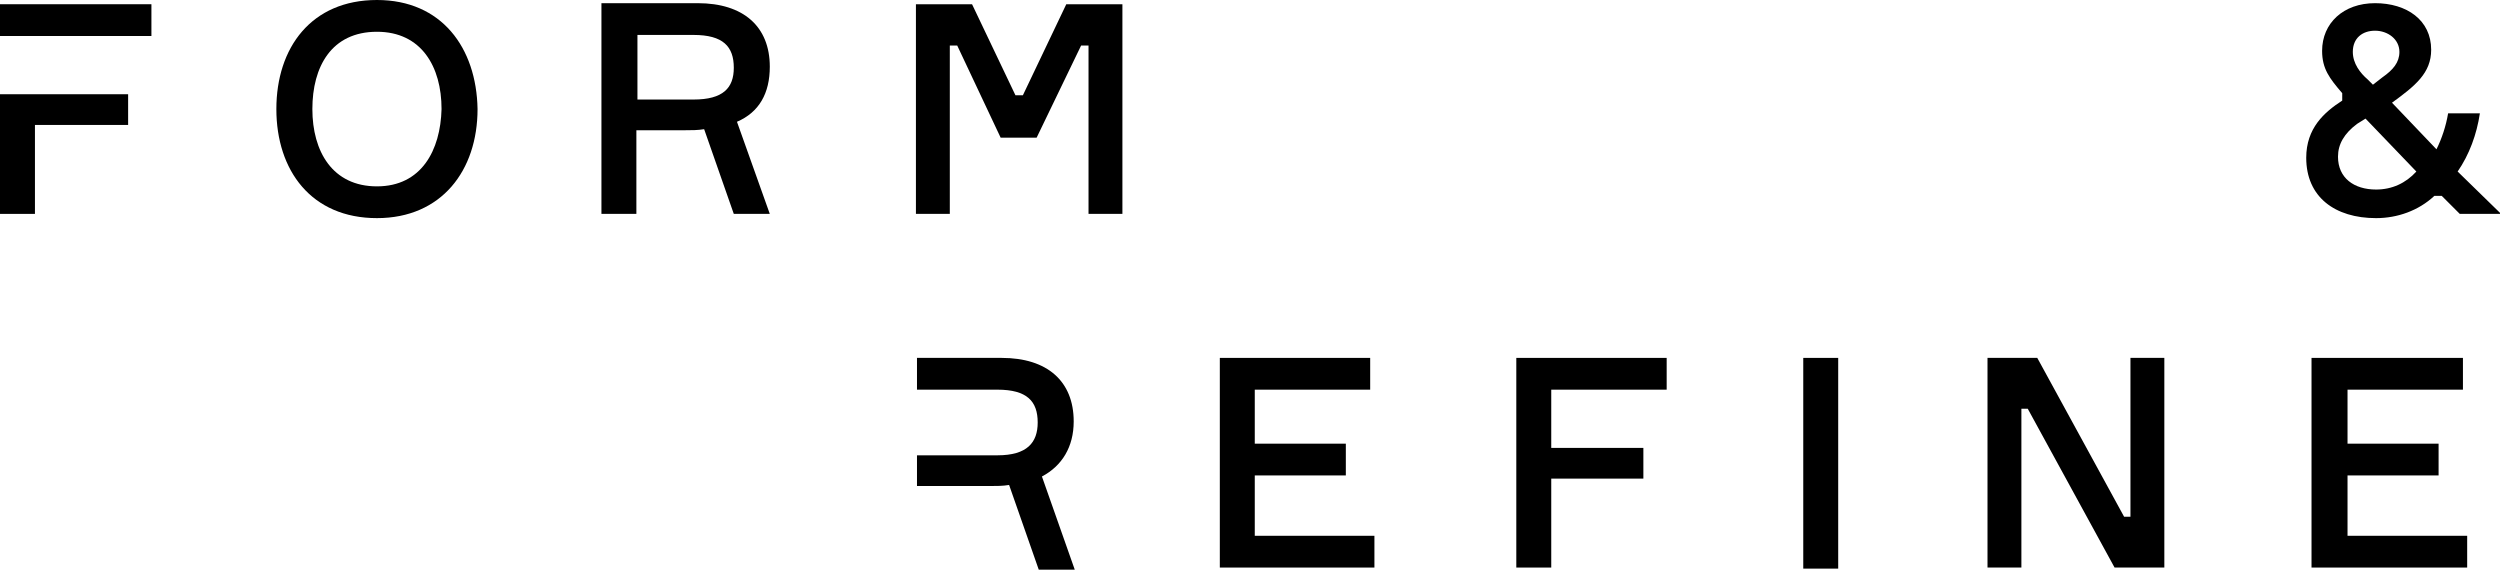
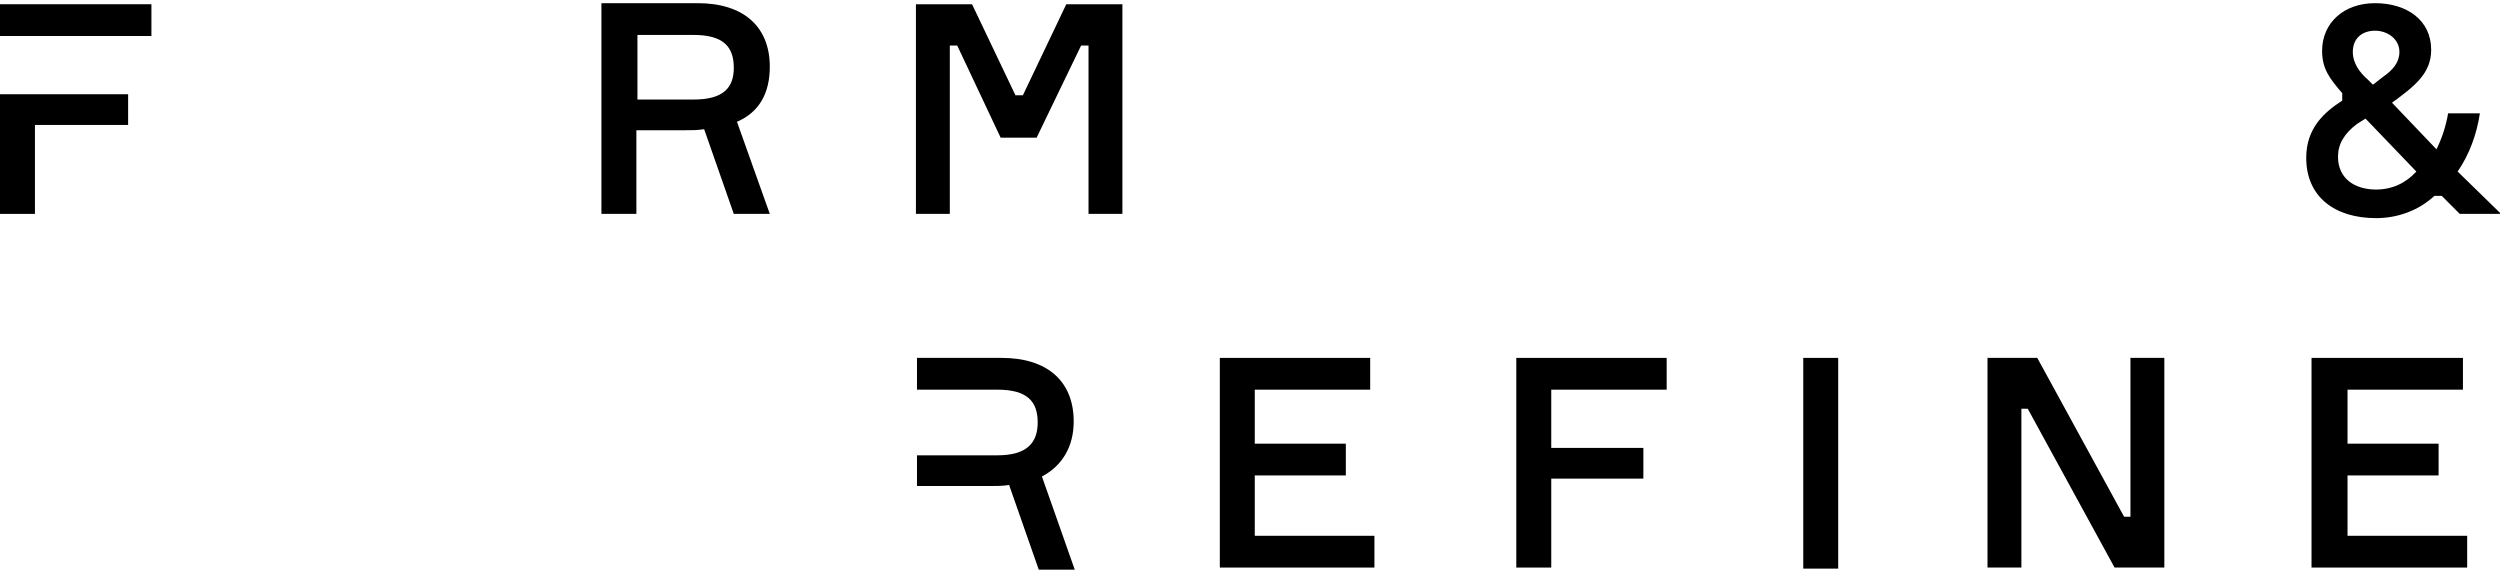
<svg xmlns="http://www.w3.org/2000/svg" xml:space="preserve" style="enable-background:new 0 0 236.1 54.6;" viewBox="0 0 236.1 54.6" y="0px" x="0px" id="Layer_1" version="1.1">
  <g>
    <polygon points="0,3.4 3.3,3.4 5.2,3.4 14.3,3.4 14.3,0.4 0,0.4" />
    <polygon points="0,8.9 0,20.2 3.3,20.2 3.3,11.8 12.1,11.8 12.1,8.9 5.2,8.9 3.3,8.9" />
-     <path d="M35.6,0c-6.2,0-9.5,4.5-9.5,10.3c0,5.8,3.3,10.3,9.5,10.3c6.1,0,9.5-4.5,9.5-10.3C45,4.5,41.7,0,35.6,0z M35.6,17.6 c-4.2,0-6.1-3.3-6.1-7.3S31.3,3,35.6,3c4.2,0,6.1,3.3,6.1,7.3C41.6,14.2,39.8,17.6,35.6,17.6z" />
-     <path d="M72.7,6.3c0-3.8-2.5-6-6.8-6h-9.1v19.9h3.3v-7.9h4.6c0.6,0,1.2,0,1.8-0.1l2.8,8h3.4l-3.1-8.7C71.7,10.6,72.7,8.8,72.7,6.3z M65.5,9.4h-5.3V3.3h5.3c2.8,0,3.8,1.1,3.8,3.1C69.3,8.3,68.3,9.4,65.5,9.4z" />
+     <path d="M72.7,6.3c0-3.8-2.5-6-6.8-6h-9.1v19.9h3.3v-7.9h4.6c0.6,0,1.2,0,1.8-0.1l2.8,8h3.4l-3.1-8.7C71.7,10.6,72.7,8.8,72.7,6.3M65.5,9.4h-5.3V3.3h5.3c2.8,0,3.8,1.1,3.8,3.1C69.3,8.3,68.3,9.4,65.5,9.4z" />
    <polygon points="96.6,9 95.9,9 91.8,0.4 86.5,0.4 86.5,20.2 89.7,20.2 89.7,4.3 90.4,4.3 94.5,13 97.9,13 102.1,4.3 102.8,4.3 102.8,20.2 106,20.2 106,0.4 100.7,0.4" />
    <path d="M232.1,16.2c1.1-1.6,1.8-3.5,2.1-5.5h-3c-0.2,1.2-0.6,2.4-1.1,3.4l-4.2-4.4c2.2-1.6,3.7-2.8,3.7-5c0-2.8-2.3-4.4-5.3-4.4 c-3,0-5,1.9-5,4.5c0,1.7,0.7,2.6,1.9,4v0.7c-1.7,1.1-3.4,2.6-3.4,5.4c0,3.7,2.7,5.7,6.6,5.7c2,0,4-0.7,5.5-2.1h0.7l1.7,1.7h3.9 L232.1,16.2z M224.3,2.9c1.2,0,2.3,0.8,2.3,2c0,1-0.6,1.7-1.6,2.4L224.1,8l-0.5-0.5c-0.7-0.6-1.4-1.5-1.4-2.6 C222.2,3.6,223.1,2.9,224.3,2.9z M224.4,17.9c-2.1,0-3.6-1.1-3.6-3.1c0-1.2,0.6-2.2,1.8-3.1l0.8-0.5l4.8,5 C227.2,17.3,225.9,17.9,224.4,17.9z" />
    <path d="M101.4,39.8c0-3.8-2.5-6-6.8-6h-8v3h7.6c2.8,0,3.8,1.1,3.8,3.1c0,1.9-1,3.1-3.8,3.1h-7.6v2.9h6.9c0.6,0,1.2,0,1.8-0.1 l2.8,8h3.4L98.4,45C100.3,44,101.4,42.2,101.4,39.8z" />
    <polygon points="118.5,44.9 127.1,44.9 127.1,41.9 118.5,41.9 118.5,36.8 129.4,36.8 129.4,33.8 115.2,33.8 115.2,53.6 129.8,53.6 129.8,50.6 118.5,50.6" />
    <polygon points="143.2,53.6 146.5,53.6 146.5,45.2 155.2,45.2 155.2,42.3 146.5,42.3 146.5,36.8 157.4,36.8 157.4,33.8 143.2,33.8" />
    <rect height="19.9" width="3.3" y="33.8" x="170.3" />
    <polygon points="201.2,48.8 200.6,48.8 192.4,33.8 187.7,33.8 187.7,53.6 190.9,53.6 190.9,38.6 191.5,38.6 199.7,53.6 204.4,53.6 204.4,33.8 201.2,33.8" />
    <polygon points="221.7,44.9 230.3,44.9 230.3,41.9 221.7,41.9 221.7,36.8 232.6,36.8 232.6,33.8 218.3,33.8 218.3,53.6 233,53.6 233,50.6 221.7,50.6" />
  </g>
</svg>